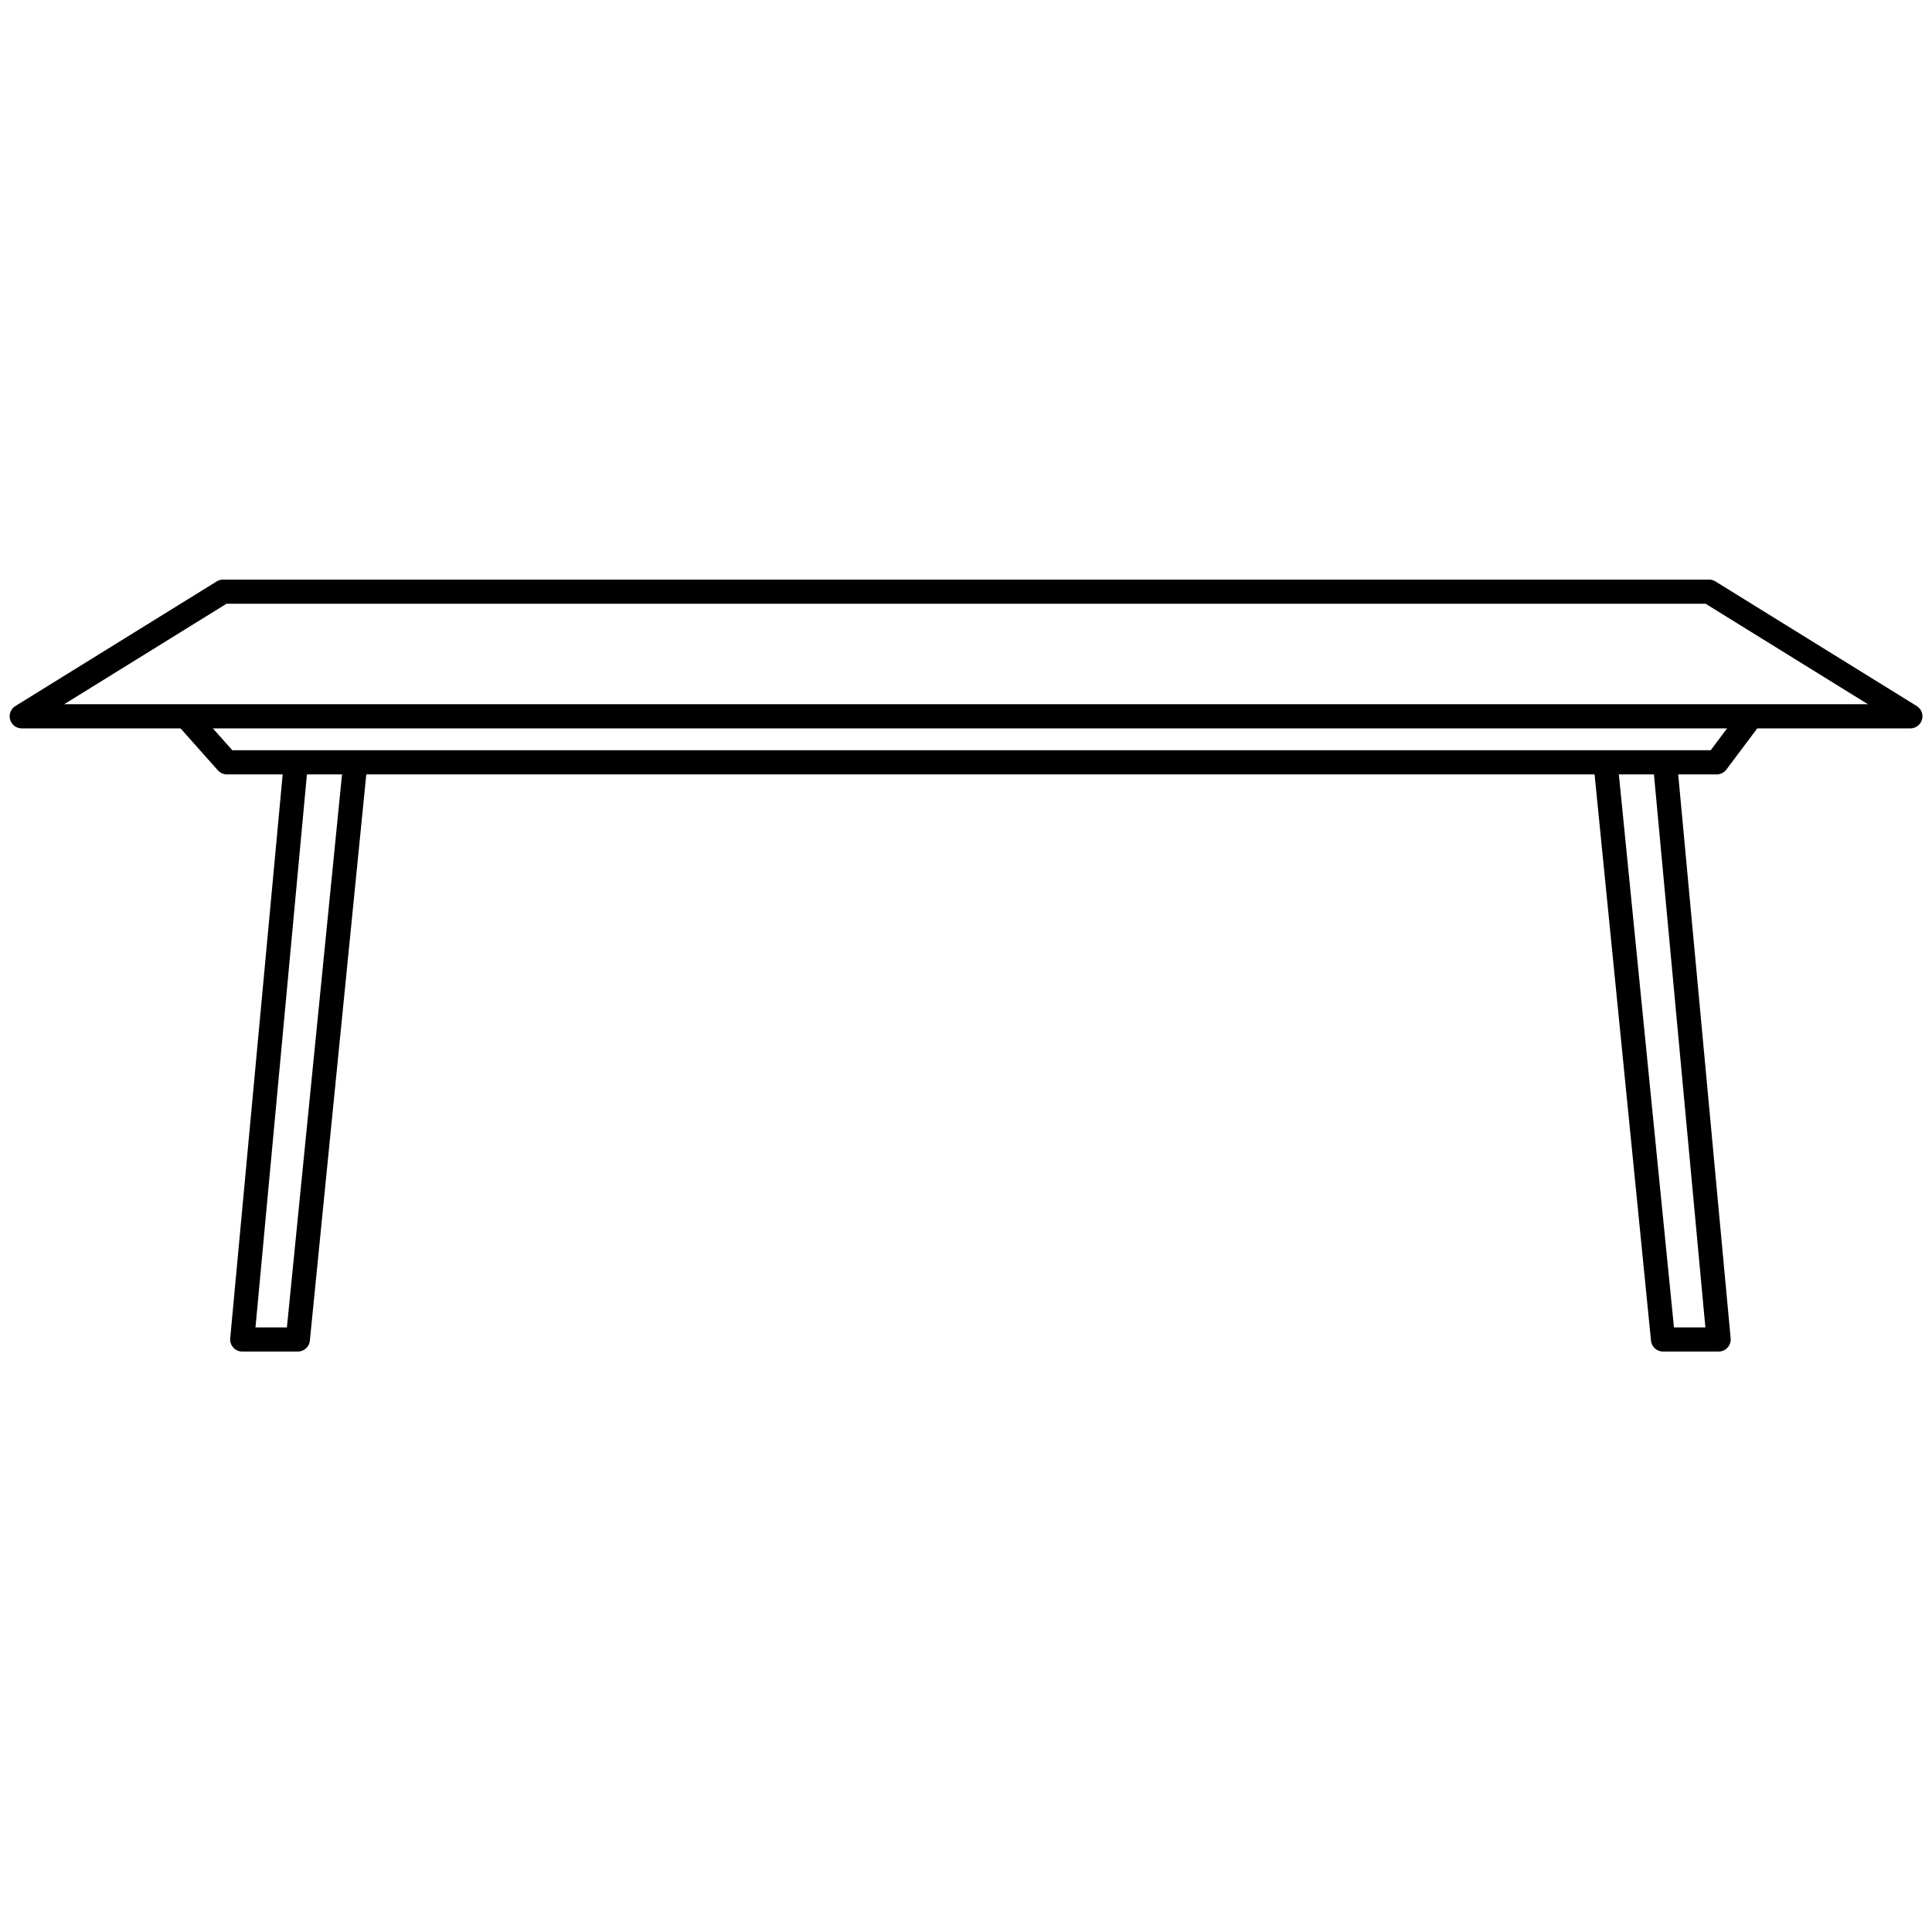
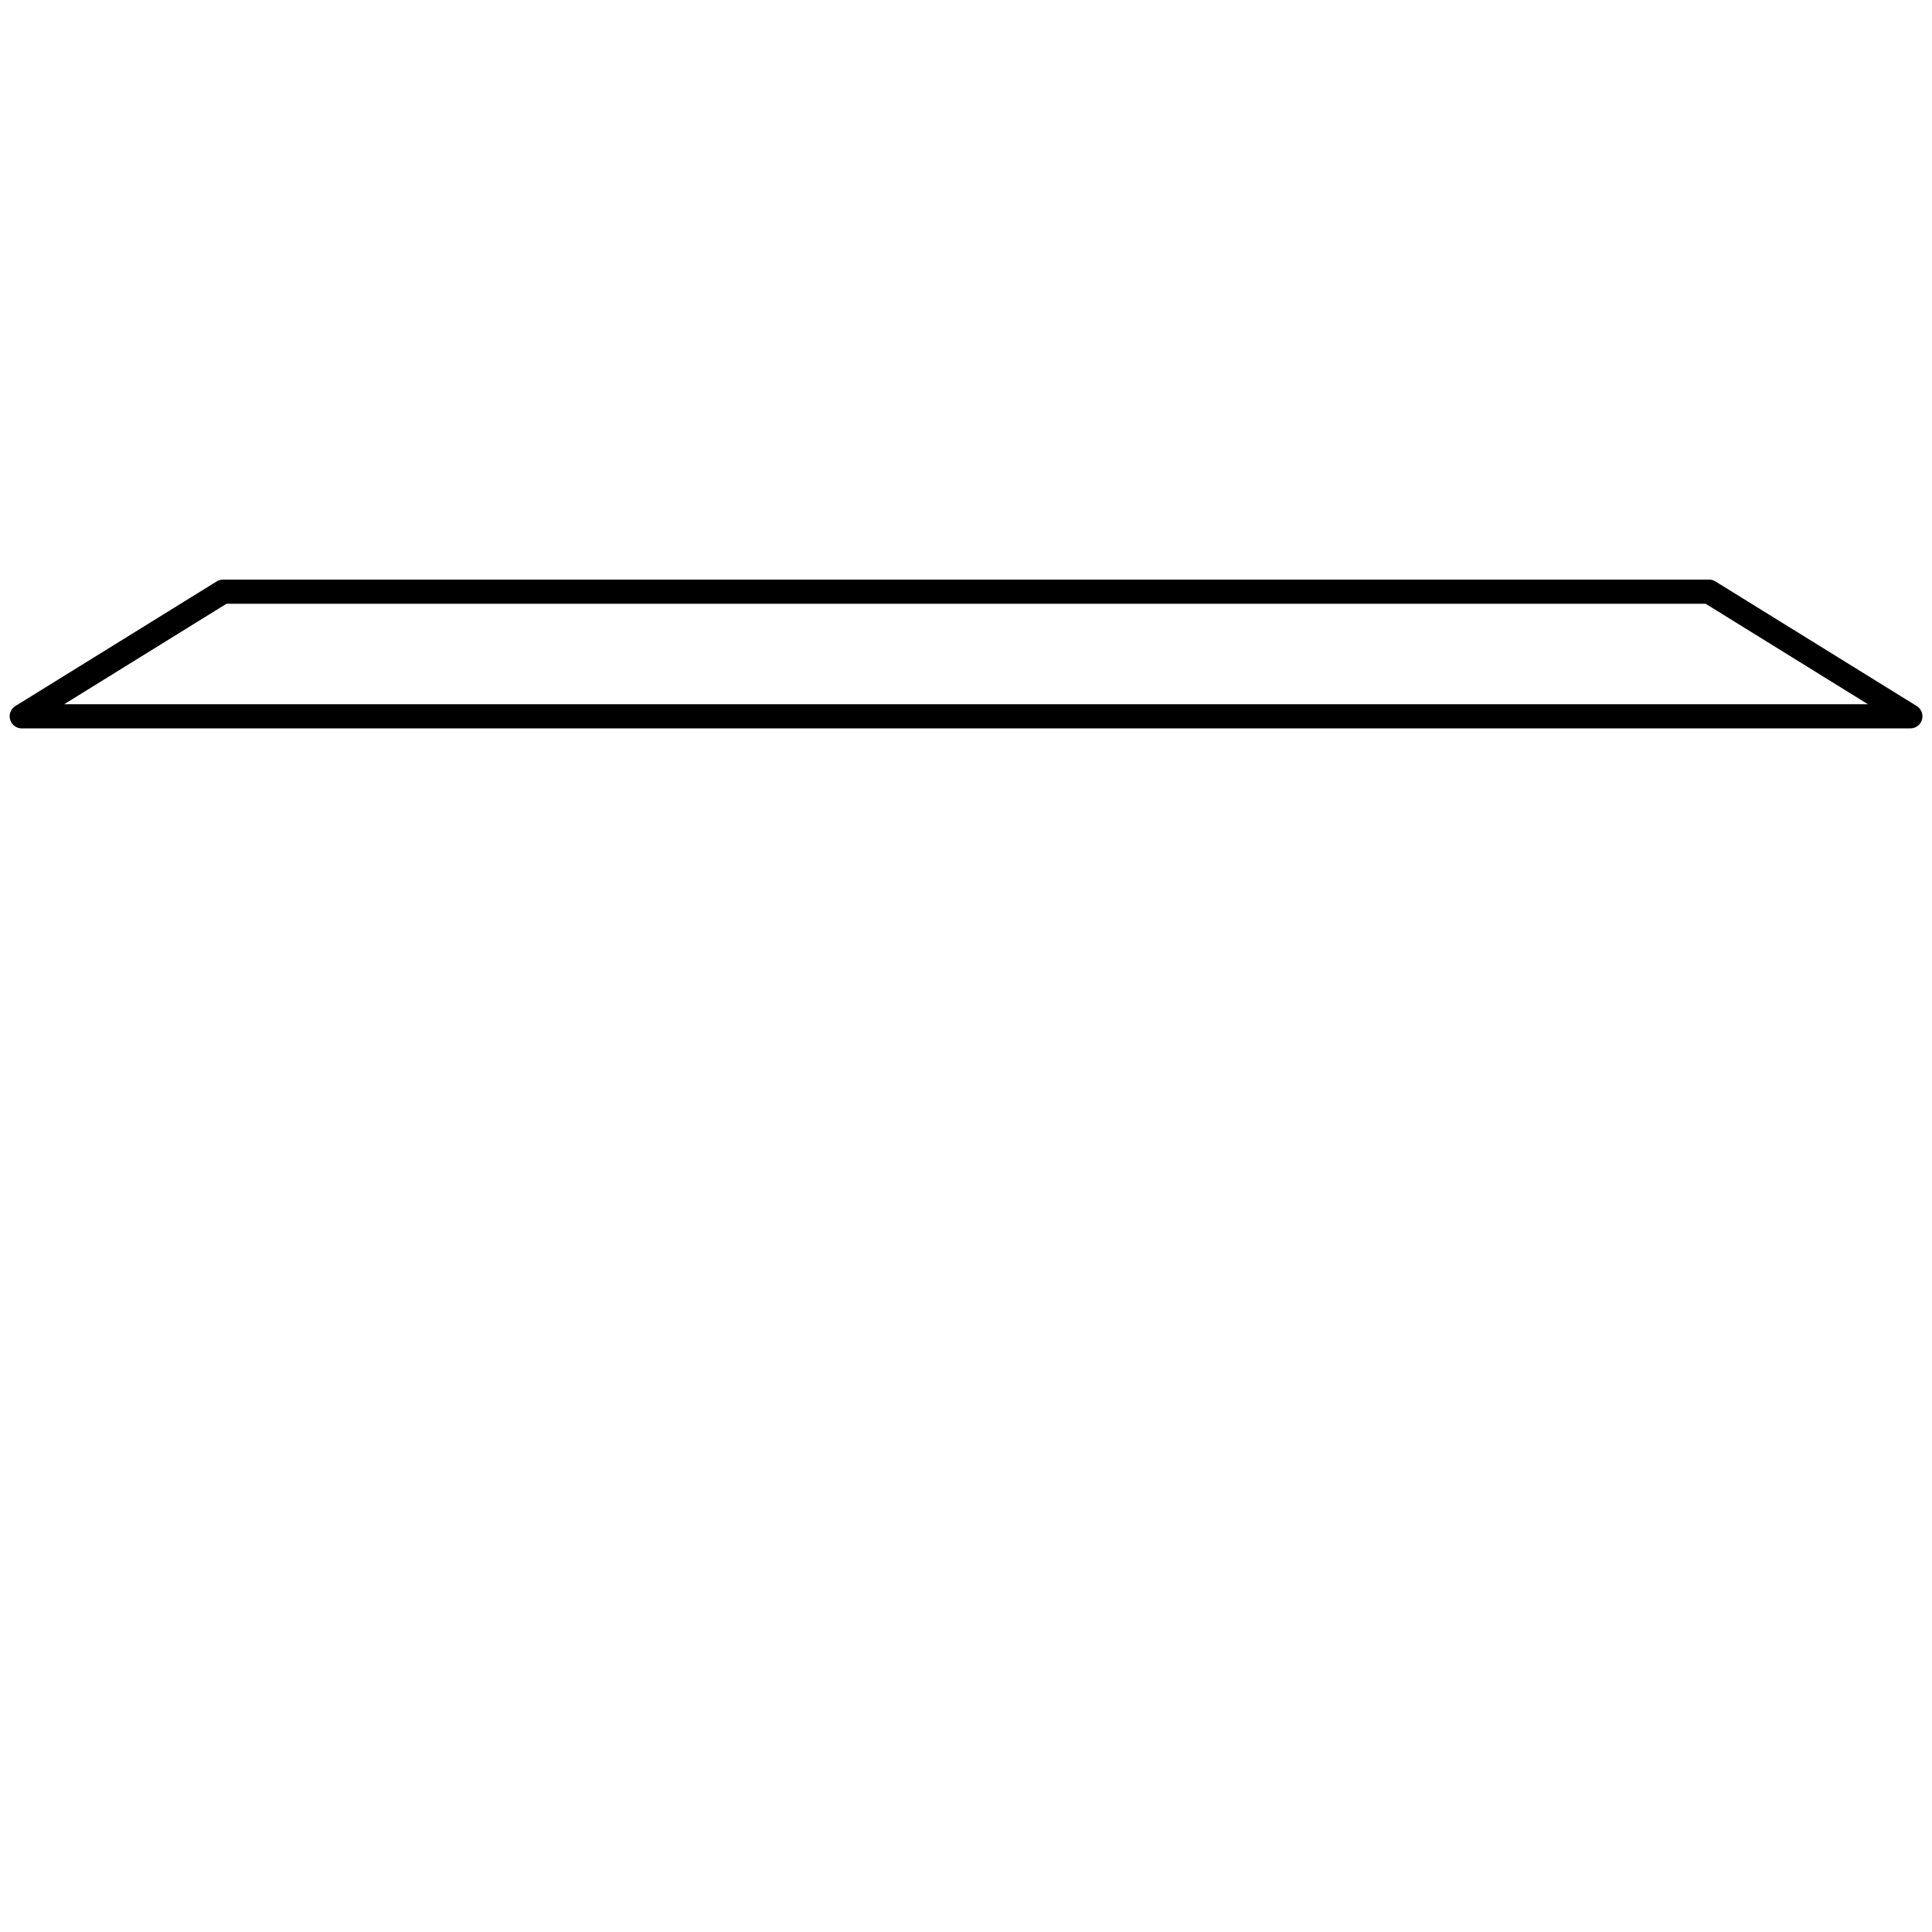
<svg xmlns="http://www.w3.org/2000/svg" preserveAspectRatio="xMinYMin meet" viewBox="-4 -240 800 800" width="800" height="800" overflow="visible" fill="none" stroke="#000" stroke-width="10" stroke-linejoin="round">
-   <path d="M73.867 57.579l16.086 18.084h616.904l14.29-19.057M118.535 75.663L96.304 314.646h23.026l23.818-238.982m542.272-.001l22.229 238.982h-23.024L660.806 75.663" />
  <path d="M88.365 5H703.68l83.365 51.606H5z" />
</svg>